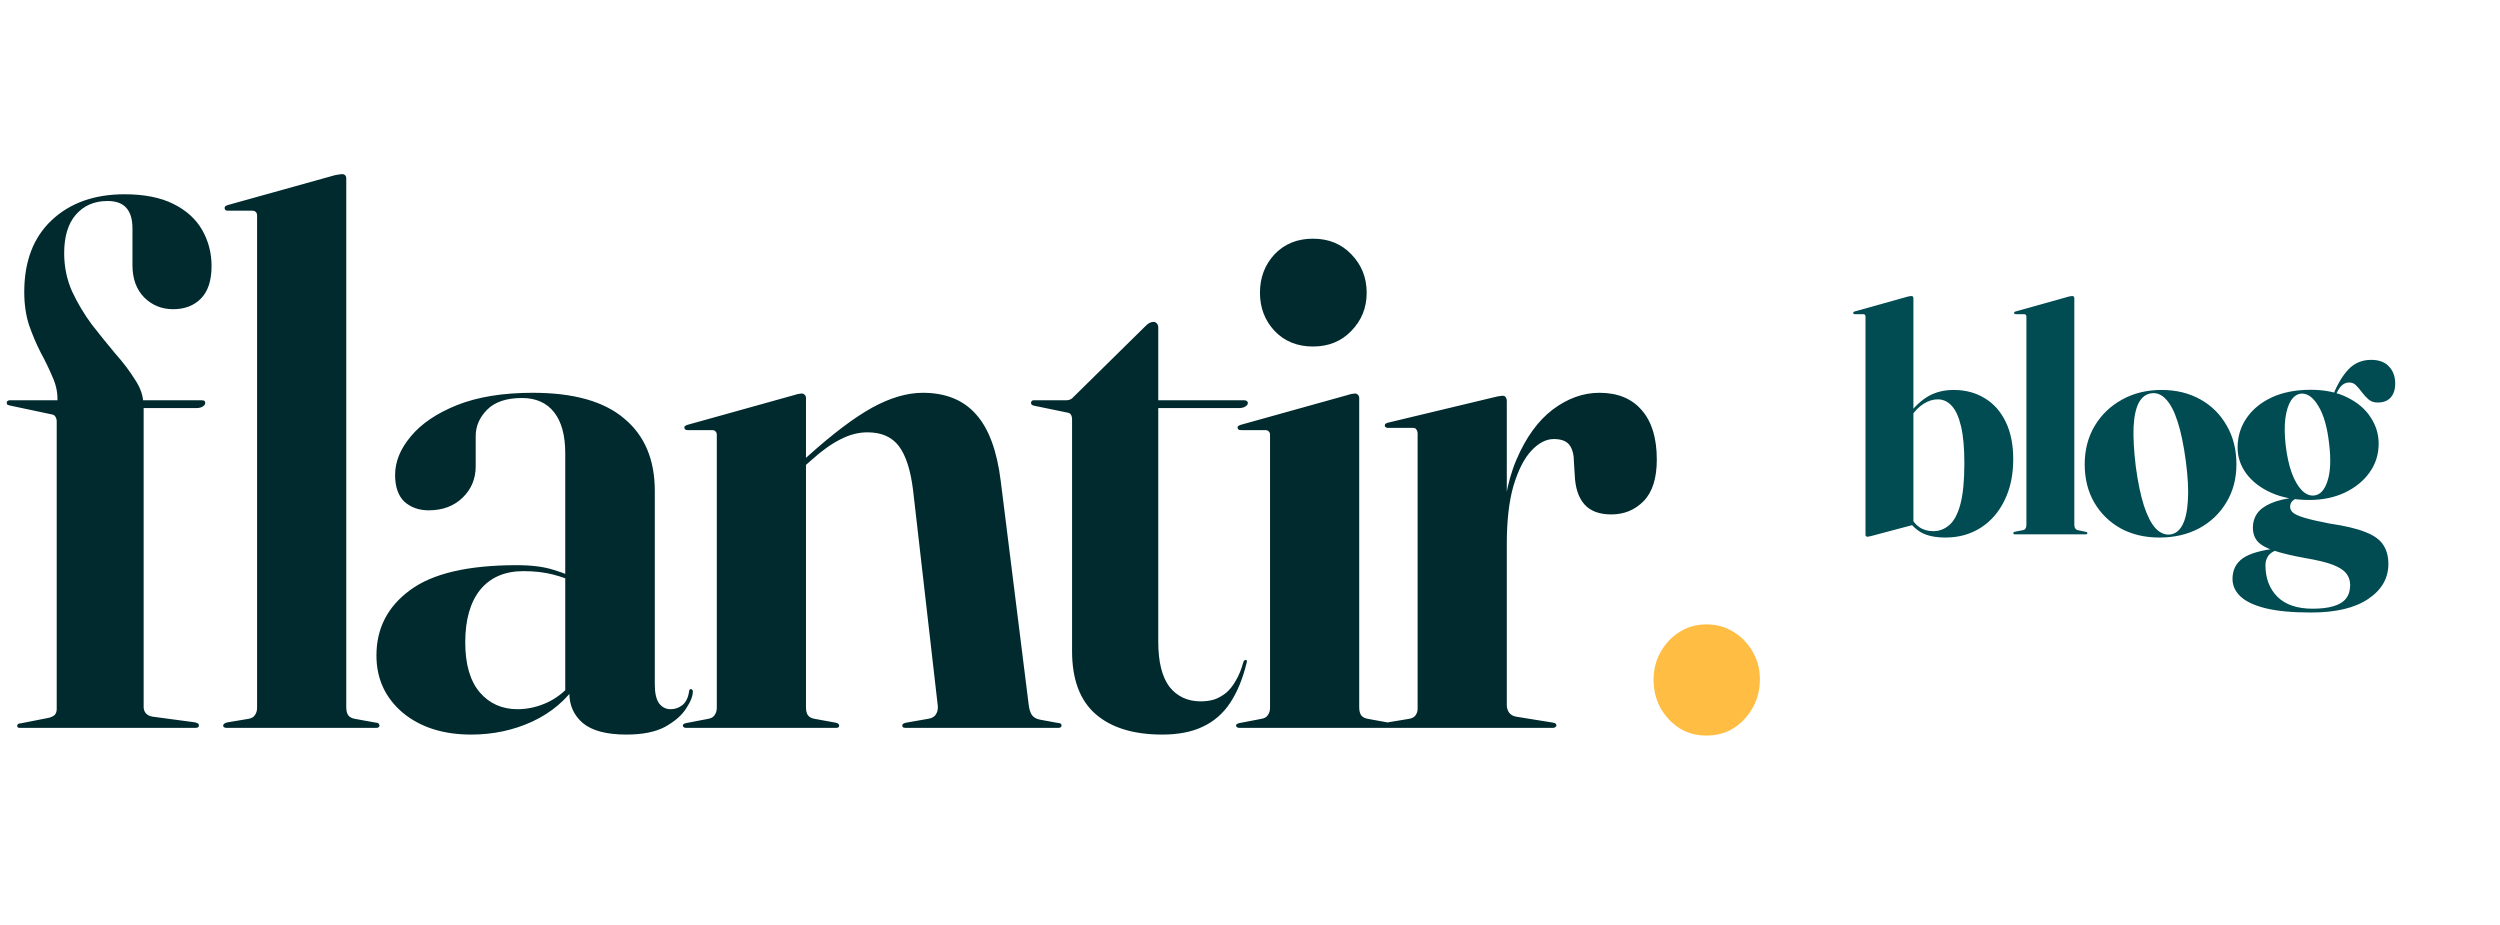
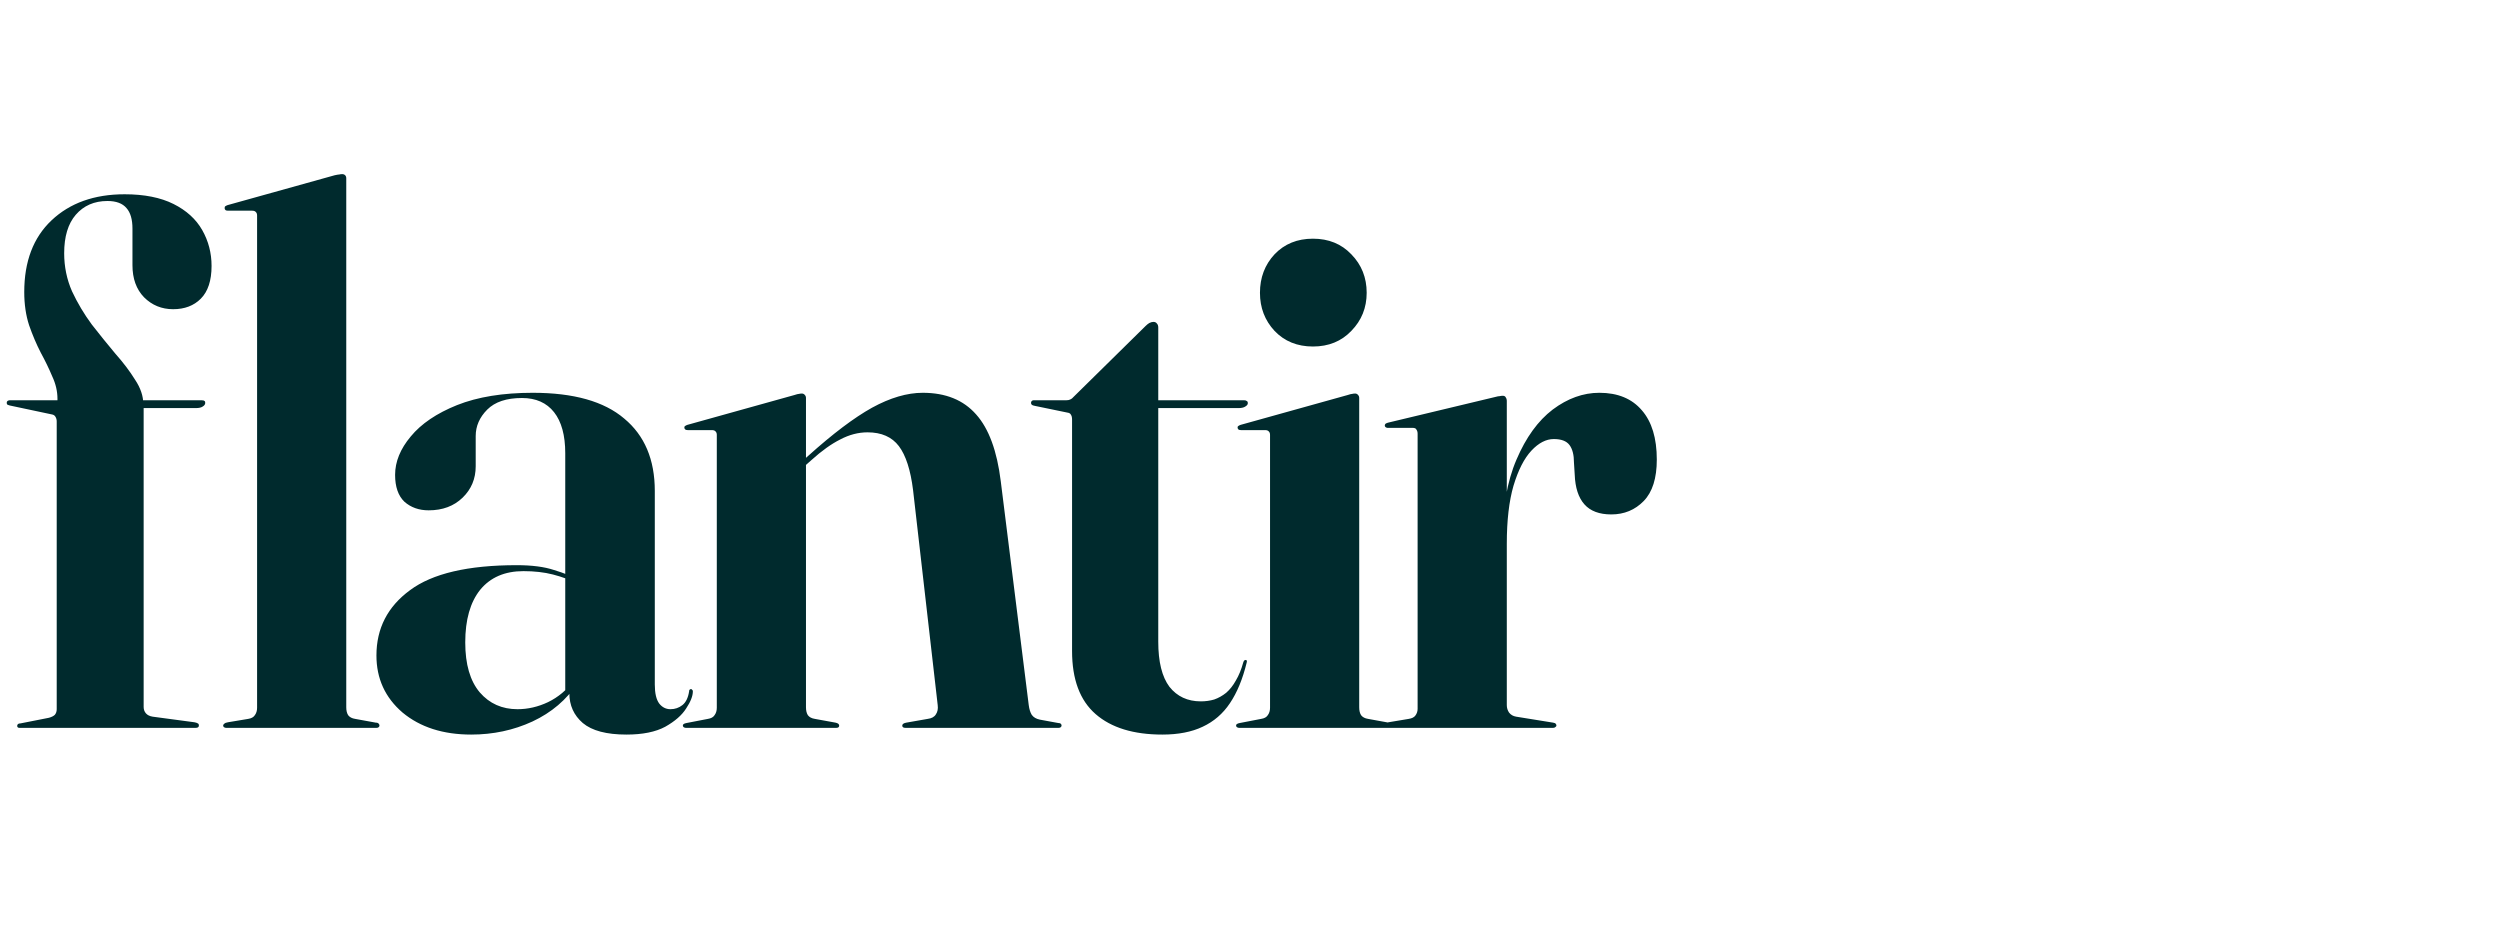
<svg xmlns="http://www.w3.org/2000/svg" width="200" height="74" viewBox="0 0 200 74" fill="none">
  <path d="M11.492 56.557C11.492 56.756 11.552 56.925 11.671 57.065C11.791 57.204 11.97 57.294 12.209 57.333L15.552 57.781C15.671 57.801 15.761 57.831 15.821 57.871C15.88 57.891 15.91 57.95 15.91 58.05C15.91 58.169 15.821 58.229 15.642 58.229H1.552C1.512 58.229 1.472 58.219 1.433 58.199C1.393 58.159 1.373 58.119 1.373 58.08C1.373 58.02 1.393 57.97 1.433 57.93C1.472 57.891 1.542 57.871 1.642 57.871L3.91 57.423C4.129 57.363 4.288 57.283 4.388 57.184C4.487 57.065 4.537 56.915 4.537 56.736V33.721C4.537 33.582 4.507 33.463 4.448 33.363C4.388 33.244 4.288 33.174 4.149 33.154L0.776 32.438C0.696 32.418 0.637 32.398 0.597 32.378C0.557 32.338 0.537 32.288 0.537 32.229C0.537 32.169 0.557 32.119 0.597 32.08C0.657 32.04 0.716 32.02 0.776 32.02H4.955L4.597 32.288V31.9C4.597 31.303 4.458 30.706 4.179 30.109C3.92 29.492 3.612 28.856 3.254 28.199C2.915 27.542 2.607 26.816 2.328 26.02C2.069 25.224 1.94 24.338 1.94 23.363C1.94 20.915 2.666 19.005 4.119 17.632C5.592 16.239 7.542 15.542 9.97 15.542C11.542 15.542 12.846 15.801 13.88 16.318C14.915 16.836 15.681 17.532 16.179 18.408C16.676 19.284 16.925 20.239 16.925 21.274C16.925 22.448 16.637 23.323 16.059 23.9C15.502 24.458 14.766 24.736 13.851 24.736C12.935 24.736 12.159 24.418 11.522 23.781C10.905 23.144 10.597 22.288 10.597 21.214V18.288C10.597 17.552 10.438 17.005 10.119 16.647C9.801 16.269 9.293 16.08 8.597 16.08C7.542 16.08 6.696 16.448 6.059 17.184C5.443 17.9 5.134 18.925 5.134 20.259C5.134 21.333 5.343 22.348 5.761 23.303C6.199 24.239 6.726 25.124 7.343 25.96C7.98 26.776 8.607 27.552 9.224 28.288C9.86 29.005 10.388 29.701 10.806 30.378C11.244 31.035 11.463 31.681 11.463 32.318V32.677L11.104 32.02H16.119C16.239 32.02 16.318 32.04 16.358 32.08C16.398 32.099 16.418 32.149 16.418 32.229C16.418 32.348 16.348 32.448 16.209 32.527C16.089 32.607 15.91 32.647 15.671 32.647H11.492V56.557ZM27.701 14.259V56.587C27.701 56.846 27.751 57.055 27.851 57.214C27.97 57.373 28.159 57.473 28.418 57.512L30.059 57.811C30.179 57.811 30.259 57.841 30.298 57.901C30.338 57.94 30.358 57.99 30.358 58.05C30.358 58.09 30.338 58.129 30.298 58.169C30.259 58.209 30.199 58.229 30.119 58.229H18.089C18.03 58.229 17.97 58.209 17.91 58.169C17.87 58.129 17.851 58.09 17.851 58.05C17.851 57.99 17.88 57.94 17.94 57.901C18 57.841 18.099 57.801 18.239 57.781L19.851 57.512C20.109 57.473 20.288 57.373 20.388 57.214C20.507 57.055 20.567 56.856 20.567 56.617V17.244C20.567 17.124 20.537 17.035 20.477 16.975C20.418 16.895 20.318 16.856 20.179 16.856H18.239C18.139 16.856 18.069 16.836 18.03 16.796C17.99 16.756 17.97 16.706 17.97 16.647C17.97 16.567 17.99 16.517 18.03 16.497C18.089 16.458 18.149 16.428 18.209 16.408L26.776 14.02C26.955 13.98 27.074 13.96 27.134 13.96C27.214 13.94 27.293 13.93 27.373 13.93C27.472 13.93 27.552 13.96 27.612 14.02C27.671 14.08 27.701 14.159 27.701 14.259ZM45.548 55.453V55.184L45.22 55.483V36.259C45.22 34.826 44.921 33.731 44.324 32.975C43.727 32.219 42.872 31.841 41.757 31.841C40.523 31.841 39.598 32.149 38.981 32.766C38.364 33.383 38.056 34.09 38.056 34.886V37.303C38.056 38.298 37.708 39.134 37.011 39.811C36.314 40.487 35.409 40.826 34.294 40.826C33.518 40.826 32.872 40.597 32.354 40.139C31.857 39.662 31.608 38.945 31.608 37.99C31.608 36.935 32.026 35.91 32.862 34.915C33.697 33.9 34.931 33.065 36.563 32.408C38.215 31.751 40.235 31.423 42.623 31.423C45.887 31.423 48.324 32.109 49.936 33.483C51.568 34.836 52.384 36.766 52.384 39.274V54.766C52.384 55.463 52.504 55.97 52.742 56.288C52.981 56.587 53.28 56.736 53.638 56.736C53.996 56.736 54.314 56.627 54.593 56.408C54.872 56.189 55.051 55.821 55.13 55.303C55.13 55.244 55.14 55.204 55.16 55.184C55.2 55.144 55.24 55.124 55.28 55.124C55.319 55.124 55.349 55.144 55.369 55.184C55.409 55.204 55.429 55.244 55.429 55.303C55.429 55.681 55.25 56.139 54.892 56.677C54.553 57.214 53.996 57.701 53.22 58.139C52.444 58.557 51.409 58.766 50.115 58.766C48.523 58.766 47.359 58.458 46.623 57.841C45.907 57.224 45.548 56.428 45.548 55.453ZM30.115 52.438C30.115 50.269 31.011 48.527 32.802 47.214C34.593 45.88 37.439 45.214 41.339 45.214C42.553 45.214 43.548 45.343 44.324 45.602C45.12 45.841 45.857 46.139 46.533 46.498L46.294 46.706C45.618 46.388 44.931 46.139 44.235 45.96C43.538 45.781 42.752 45.691 41.877 45.691C40.384 45.691 39.23 46.189 38.414 47.184C37.618 48.179 37.22 49.582 37.22 51.393C37.22 53.144 37.608 54.478 38.384 55.393C39.16 56.288 40.165 56.736 41.399 56.736C42.235 56.736 43.051 56.547 43.847 56.169C44.663 55.771 45.339 55.204 45.877 54.468L46.205 54.647C45.329 55.98 44.125 57.005 42.593 57.721C41.081 58.418 39.449 58.766 37.697 58.766C35.449 58.766 33.618 58.179 32.205 57.005C30.812 55.811 30.115 54.288 30.115 52.438ZM64.478 31.841V56.587C64.478 56.846 64.528 57.055 64.628 57.214C64.747 57.373 64.936 57.473 65.195 57.512L66.837 57.811C67.036 57.851 67.135 57.93 67.135 58.05C67.135 58.169 67.055 58.229 66.896 58.229H54.867C54.807 58.229 54.747 58.209 54.687 58.169C54.648 58.129 54.628 58.09 54.628 58.05C54.628 57.99 54.648 57.95 54.687 57.93C54.727 57.891 54.807 57.861 54.926 57.841L56.628 57.512C56.886 57.473 57.066 57.373 57.165 57.214C57.284 57.055 57.344 56.856 57.344 56.617V34.796C57.344 34.677 57.314 34.587 57.255 34.527C57.195 34.448 57.095 34.408 56.956 34.408H55.016C54.916 34.408 54.847 34.388 54.807 34.348C54.767 34.308 54.747 34.259 54.747 34.199C54.747 34.139 54.767 34.099 54.807 34.08C54.867 34.04 54.926 34.01 54.986 33.99L63.553 31.602C63.732 31.542 63.852 31.512 63.911 31.512C63.991 31.492 64.07 31.483 64.15 31.483C64.249 31.483 64.329 31.522 64.389 31.602C64.448 31.662 64.478 31.741 64.478 31.841ZM63.881 37.721L63.583 37.423L64.657 36.468C66.628 34.697 68.329 33.413 69.762 32.617C71.215 31.821 72.568 31.423 73.822 31.423C75.653 31.423 77.075 32 78.09 33.154C79.105 34.288 79.762 36.07 80.061 38.498L82.299 56.408C82.339 56.726 82.419 56.985 82.538 57.184C82.677 57.383 82.896 57.512 83.195 57.572L84.657 57.841C84.757 57.841 84.827 57.861 84.867 57.901C84.906 57.94 84.926 57.99 84.926 58.05C84.926 58.09 84.906 58.129 84.867 58.169C84.827 58.209 84.767 58.229 84.687 58.229H72.448C72.269 58.229 72.18 58.169 72.18 58.05C72.18 57.93 72.289 57.851 72.508 57.811L74.21 57.512C74.528 57.473 74.747 57.353 74.867 57.154C75.006 56.955 75.055 56.706 75.016 56.408L73.046 39.214C72.847 37.602 72.468 36.428 71.911 35.691C71.354 34.955 70.518 34.587 69.404 34.587C68.668 34.587 67.941 34.776 67.225 35.154C66.508 35.512 65.742 36.06 64.926 36.796L63.881 37.721ZM85.377 33.005L82.78 32.468C82.661 32.448 82.581 32.418 82.541 32.378C82.501 32.338 82.482 32.288 82.482 32.229C82.482 32.169 82.501 32.119 82.541 32.08C82.581 32.04 82.631 32.02 82.691 32.02H85.317C85.437 32.02 85.536 32 85.616 31.96C85.715 31.92 85.805 31.851 85.885 31.751L91.646 26.08C91.745 25.98 91.845 25.9 91.944 25.841C92.064 25.781 92.173 25.751 92.273 25.751C92.392 25.751 92.482 25.791 92.541 25.871C92.621 25.95 92.661 26.06 92.661 26.199V51.333C92.661 52.945 92.959 54.149 93.556 54.945C94.173 55.721 95.009 56.109 96.064 56.109C96.442 56.109 96.8 56.06 97.138 55.96C97.477 55.841 97.795 55.662 98.094 55.423C98.392 55.164 98.651 54.836 98.87 54.438C99.108 54.04 99.308 53.552 99.467 52.975C99.507 52.856 99.566 52.796 99.646 52.796C99.745 52.796 99.775 52.866 99.735 53.005C99.417 54.318 98.969 55.403 98.392 56.259C97.835 57.094 97.108 57.721 96.213 58.139C95.337 58.557 94.263 58.766 92.989 58.766C90.681 58.766 88.9 58.219 87.646 57.124C86.392 56.03 85.765 54.348 85.765 52.08V33.572C85.765 33.393 85.735 33.264 85.676 33.184C85.636 33.084 85.536 33.025 85.377 33.005ZM90.452 32.647L90.661 32.02H99.526C99.626 32.02 99.695 32.04 99.735 32.08C99.795 32.099 99.825 32.159 99.825 32.259C99.825 32.358 99.755 32.448 99.616 32.527C99.496 32.607 99.317 32.647 99.079 32.647H90.452ZM108.737 31.841V56.587C108.737 56.846 108.787 57.055 108.886 57.214C109.006 57.373 109.195 57.473 109.454 57.512L111.095 57.811C111.215 57.811 111.294 57.841 111.334 57.901C111.374 57.94 111.394 57.99 111.394 58.05C111.394 58.09 111.374 58.129 111.334 58.169C111.294 58.209 111.235 58.229 111.155 58.229H99.125C99.066 58.229 99.006 58.209 98.946 58.169C98.906 58.129 98.886 58.09 98.886 58.05C98.886 57.99 98.906 57.95 98.946 57.93C98.986 57.891 99.066 57.861 99.185 57.841L100.886 57.512C101.145 57.473 101.324 57.373 101.424 57.214C101.543 57.055 101.603 56.856 101.603 56.617V34.796C101.603 34.677 101.573 34.587 101.513 34.527C101.454 34.448 101.354 34.408 101.215 34.408H99.274C99.175 34.408 99.105 34.388 99.066 34.348C99.026 34.308 99.006 34.259 99.006 34.199C99.006 34.139 99.026 34.099 99.066 34.08C99.125 34.04 99.185 34.01 99.245 33.99L107.812 31.602C107.991 31.542 108.11 31.512 108.17 31.512C108.25 31.492 108.329 31.483 108.409 31.483C108.508 31.483 108.588 31.522 108.648 31.602C108.707 31.662 108.737 31.741 108.737 31.841ZM105.036 27.721C103.782 27.721 102.757 27.303 101.961 26.468C101.185 25.632 100.797 24.617 100.797 23.423C100.797 22.209 101.185 21.184 101.961 20.348C102.757 19.512 103.782 19.095 105.036 19.095C106.289 19.095 107.314 19.512 108.11 20.348C108.926 21.184 109.334 22.209 109.334 23.423C109.334 24.617 108.926 25.632 108.11 26.468C107.314 27.303 106.289 27.721 105.036 27.721ZM120.185 43.333C120.185 40.706 120.564 38.517 121.32 36.766C122.076 34.995 123.041 33.662 124.215 32.766C125.409 31.871 126.653 31.423 127.947 31.423C129.419 31.423 130.554 31.89 131.35 32.826C132.146 33.741 132.544 35.055 132.544 36.766C132.544 38.259 132.195 39.363 131.499 40.08C130.802 40.796 129.937 41.154 128.902 41.154C127.947 41.154 127.23 40.886 126.753 40.348C126.275 39.811 126.016 39.015 125.977 37.96L125.917 37.005C125.917 36.388 125.797 35.92 125.559 35.602C125.32 35.283 124.902 35.124 124.305 35.124C123.688 35.124 123.091 35.433 122.514 36.05C121.937 36.667 121.459 37.602 121.081 38.856C120.723 40.09 120.544 41.642 120.544 43.512L120.185 43.333ZM120.544 32.05V41.96V56.408C120.544 56.627 120.603 56.826 120.723 57.005C120.862 57.184 121.051 57.294 121.29 57.333L124.245 57.811C124.365 57.831 124.434 57.861 124.454 57.901C124.494 57.94 124.514 57.99 124.514 58.05C124.514 58.09 124.484 58.129 124.424 58.169C124.384 58.209 124.325 58.229 124.245 58.229H110.991C110.912 58.229 110.842 58.209 110.782 58.169C110.723 58.109 110.693 58.06 110.693 58.02C110.693 57.98 110.723 57.94 110.782 57.901C110.862 57.841 110.962 57.801 111.081 57.781L112.693 57.512C112.952 57.473 113.131 57.383 113.23 57.244C113.35 57.084 113.409 56.905 113.409 56.706V34.706C113.409 34.567 113.379 34.458 113.32 34.378C113.28 34.279 113.18 34.229 113.021 34.229H110.991C110.952 34.229 110.902 34.209 110.842 34.169C110.802 34.129 110.782 34.09 110.782 34.05C110.782 33.99 110.802 33.94 110.842 33.9C110.902 33.861 110.972 33.831 111.051 33.811L119.648 31.751C119.787 31.711 119.897 31.692 119.977 31.692C120.056 31.672 120.136 31.662 120.215 31.662C120.335 31.662 120.414 31.701 120.454 31.781C120.514 31.861 120.544 31.95 120.544 32.05Z" fill="#002A2D" />
-   <path d="M136.493 58.846C135.697 58.846 134.981 58.647 134.344 58.249C133.707 57.831 133.2 57.283 132.821 56.607C132.463 55.93 132.284 55.184 132.284 54.368C132.284 53.572 132.473 52.836 132.851 52.159C133.229 51.483 133.737 50.945 134.374 50.547C135.011 50.149 135.727 49.95 136.523 49.95C137.319 49.95 138.035 50.149 138.672 50.547C139.329 50.945 139.846 51.483 140.224 52.159C140.603 52.816 140.792 53.542 140.792 54.338C140.792 55.174 140.603 55.93 140.224 56.607C139.846 57.283 139.339 57.831 138.702 58.249C138.065 58.647 137.329 58.846 136.493 58.846Z" fill="#FFBD44" />
-   <path d="M153.073 23.847V41.984L149.673 42.888C149.63 42.897 149.583 42.905 149.532 42.913C149.49 42.93 149.447 42.939 149.405 42.939C149.363 42.939 149.324 42.926 149.29 42.901C149.256 42.875 149.239 42.841 149.239 42.799V25.325C149.239 25.257 149.223 25.21 149.189 25.184C149.163 25.151 149.116 25.134 149.048 25.134H148.386C148.335 25.134 148.301 25.125 148.284 25.108C148.267 25.083 148.259 25.057 148.259 25.032C148.259 24.998 148.267 24.972 148.284 24.955C148.31 24.938 148.339 24.926 148.373 24.917L152.602 23.733C152.695 23.716 152.759 23.703 152.793 23.694C152.827 23.686 152.865 23.682 152.908 23.682C152.967 23.682 153.009 23.699 153.035 23.733C153.06 23.767 153.073 23.805 153.073 23.847ZM152.831 33.4L152.653 33.196C153.196 32.491 153.752 31.982 154.321 31.667C154.899 31.353 155.553 31.196 156.283 31.196C157.234 31.196 158.066 31.417 158.779 31.858C159.501 32.291 160.061 32.924 160.46 33.756C160.859 34.58 161.059 35.573 161.059 36.736C161.059 37.993 160.825 39.093 160.358 40.035C159.9 40.978 159.263 41.708 158.448 42.226C157.633 42.744 156.694 43.003 155.633 43.003C154.818 43.003 154.164 42.862 153.672 42.582C153.188 42.302 152.793 41.886 152.487 41.334L152.78 41.194C152.967 41.619 153.217 41.941 153.532 42.162C153.846 42.383 154.224 42.493 154.665 42.493C155.141 42.493 155.565 42.332 155.939 42.009C156.321 41.687 156.618 41.13 156.83 40.341C157.043 39.542 157.149 38.452 157.149 37.068C157.149 35.836 157.06 34.847 156.881 34.1C156.703 33.344 156.452 32.797 156.13 32.457C155.816 32.117 155.446 31.948 155.022 31.948C154.64 31.948 154.262 32.066 153.888 32.304C153.515 32.533 153.162 32.899 152.831 33.4ZM165.946 23.847V41.971C165.946 42.098 165.971 42.2 166.022 42.277C166.073 42.353 166.149 42.4 166.251 42.417L166.85 42.544C166.901 42.544 166.935 42.557 166.952 42.582C166.977 42.599 166.99 42.62 166.99 42.646C166.99 42.68 166.977 42.706 166.952 42.722C166.935 42.739 166.905 42.748 166.863 42.748H161.182C161.148 42.748 161.118 42.739 161.093 42.722C161.076 42.706 161.068 42.68 161.068 42.646C161.068 42.62 161.076 42.599 161.093 42.582C161.118 42.557 161.165 42.54 161.233 42.531L161.806 42.417C161.925 42.4 162.006 42.353 162.048 42.277C162.091 42.2 162.112 42.102 162.112 41.984V25.325C162.112 25.257 162.095 25.21 162.061 25.184C162.036 25.151 161.989 25.134 161.921 25.134H161.259C161.208 25.134 161.174 25.125 161.157 25.108C161.14 25.083 161.131 25.057 161.131 25.032C161.131 24.998 161.14 24.972 161.157 24.955C161.182 24.938 161.212 24.926 161.246 24.917L165.474 23.733C165.568 23.716 165.631 23.703 165.665 23.694C165.699 23.686 165.738 23.682 165.78 23.682C165.839 23.682 165.882 23.699 165.907 23.733C165.933 23.767 165.946 23.805 165.946 23.847ZM172.928 31.196C174.091 31.196 175.122 31.447 176.023 31.948C176.923 32.448 177.627 33.149 178.137 34.049C178.655 34.941 178.914 35.972 178.914 37.144C178.914 38.29 178.646 39.305 178.111 40.188C177.585 41.071 176.859 41.763 175.933 42.264C175.008 42.757 173.947 43.003 172.749 43.003C171.578 43.003 170.542 42.757 169.642 42.264C168.75 41.763 168.05 41.075 167.54 40.201C167.031 39.318 166.776 38.299 166.776 37.144C166.776 35.998 167.039 34.979 167.566 34.087C168.101 33.187 168.831 32.482 169.756 31.973C170.682 31.455 171.739 31.196 172.928 31.196ZM173.603 42.761C174.019 42.71 174.346 42.464 174.583 42.022C174.83 41.572 174.978 40.918 175.029 40.06C175.089 39.203 175.033 38.142 174.864 36.877C174.694 35.603 174.477 34.559 174.214 33.743C173.951 32.92 173.641 32.321 173.284 31.948C172.936 31.565 172.546 31.404 172.113 31.463C171.688 31.515 171.353 31.765 171.106 32.215C170.869 32.665 170.728 33.315 170.686 34.164C170.652 35.013 170.712 36.07 170.864 37.335C171.034 38.592 171.251 39.632 171.514 40.455C171.786 41.279 172.096 41.882 172.444 42.264C172.8 42.638 173.187 42.803 173.603 42.761ZM186.357 41.882C187.58 42.06 188.531 42.285 189.21 42.557C189.898 42.82 190.378 43.16 190.649 43.576C190.93 43.992 191.07 44.505 191.07 45.117C191.07 46.263 190.531 47.197 189.452 47.919C188.382 48.641 186.858 49.001 184.88 49.001C183.377 49.001 182.163 48.887 181.237 48.658C180.32 48.428 179.649 48.11 179.225 47.702C178.809 47.303 178.601 46.84 178.601 46.314C178.601 45.601 178.877 45.049 179.429 44.658C179.981 44.276 180.898 44.013 182.18 43.869L182.193 43.996C181.887 44.081 181.649 44.23 181.479 44.442C181.318 44.663 181.237 44.917 181.237 45.206C181.237 46.259 181.556 47.104 182.193 47.74C182.829 48.377 183.772 48.696 185.02 48.696C185.691 48.696 186.247 48.628 186.688 48.492C187.13 48.365 187.461 48.161 187.682 47.881C187.903 47.6 188.013 47.24 188.013 46.798C188.013 46.45 187.911 46.144 187.707 45.881C187.504 45.618 187.143 45.384 186.625 45.181C186.107 44.985 185.372 44.807 184.421 44.646C183.386 44.459 182.562 44.264 181.951 44.06C181.339 43.864 180.898 43.623 180.626 43.334C180.363 43.045 180.231 42.667 180.231 42.2C180.231 41.784 180.342 41.415 180.562 41.092C180.792 40.761 181.161 40.485 181.67 40.264C182.188 40.035 182.88 39.874 183.746 39.78V39.87C183.619 39.904 183.496 39.98 183.377 40.099C183.267 40.218 183.211 40.366 183.211 40.544C183.211 40.723 183.288 40.88 183.441 41.016C183.602 41.152 183.908 41.287 184.358 41.423C184.808 41.559 185.474 41.712 186.357 41.882ZM186.574 31.807L186.676 31.54C186.998 30.725 187.398 30.062 187.873 29.553C188.357 29.044 188.964 28.789 189.694 28.789C190.322 28.789 190.799 28.967 191.121 29.324C191.452 29.672 191.617 30.126 191.617 30.687C191.617 31.162 191.493 31.536 191.249 31.807C191.01 32.071 190.662 32.202 190.204 32.202C189.923 32.202 189.686 32.122 189.49 31.96C189.304 31.799 189.13 31.612 188.968 31.4C188.815 31.188 188.658 31.001 188.497 30.84C188.344 30.678 188.157 30.598 187.937 30.598C187.69 30.598 187.474 30.695 187.287 30.89C187.109 31.086 186.947 31.37 186.803 31.744L186.574 31.807ZM190.293 35.488C190.293 36.346 190.051 37.114 189.567 37.794C189.083 38.473 188.421 39.012 187.58 39.411C186.748 39.802 185.801 39.997 184.74 39.997C183.577 39.997 182.566 39.806 181.709 39.424C180.851 39.042 180.184 38.532 179.709 37.895C179.242 37.259 179.008 36.562 179.008 35.807C179.008 34.932 179.246 34.147 179.722 33.45C180.197 32.754 180.868 32.202 181.734 31.795C182.609 31.387 183.649 31.183 184.854 31.183C186.001 31.183 186.977 31.387 187.784 31.795C188.599 32.194 189.219 32.72 189.643 33.374C190.076 34.028 190.293 34.733 190.293 35.488ZM184.09 31.489C183.768 31.523 183.496 31.71 183.275 32.049C183.063 32.38 182.914 32.852 182.829 33.463C182.753 34.075 182.761 34.796 182.855 35.628C182.957 36.486 183.118 37.22 183.339 37.832C183.568 38.443 183.836 38.906 184.141 39.22C184.455 39.534 184.778 39.674 185.109 39.64C185.593 39.606 185.954 39.228 186.192 38.507C186.438 37.777 186.485 36.779 186.332 35.514C186.188 34.206 185.903 33.2 185.478 32.495C185.062 31.791 184.6 31.455 184.09 31.489Z" fill="#004C52" />
</svg>